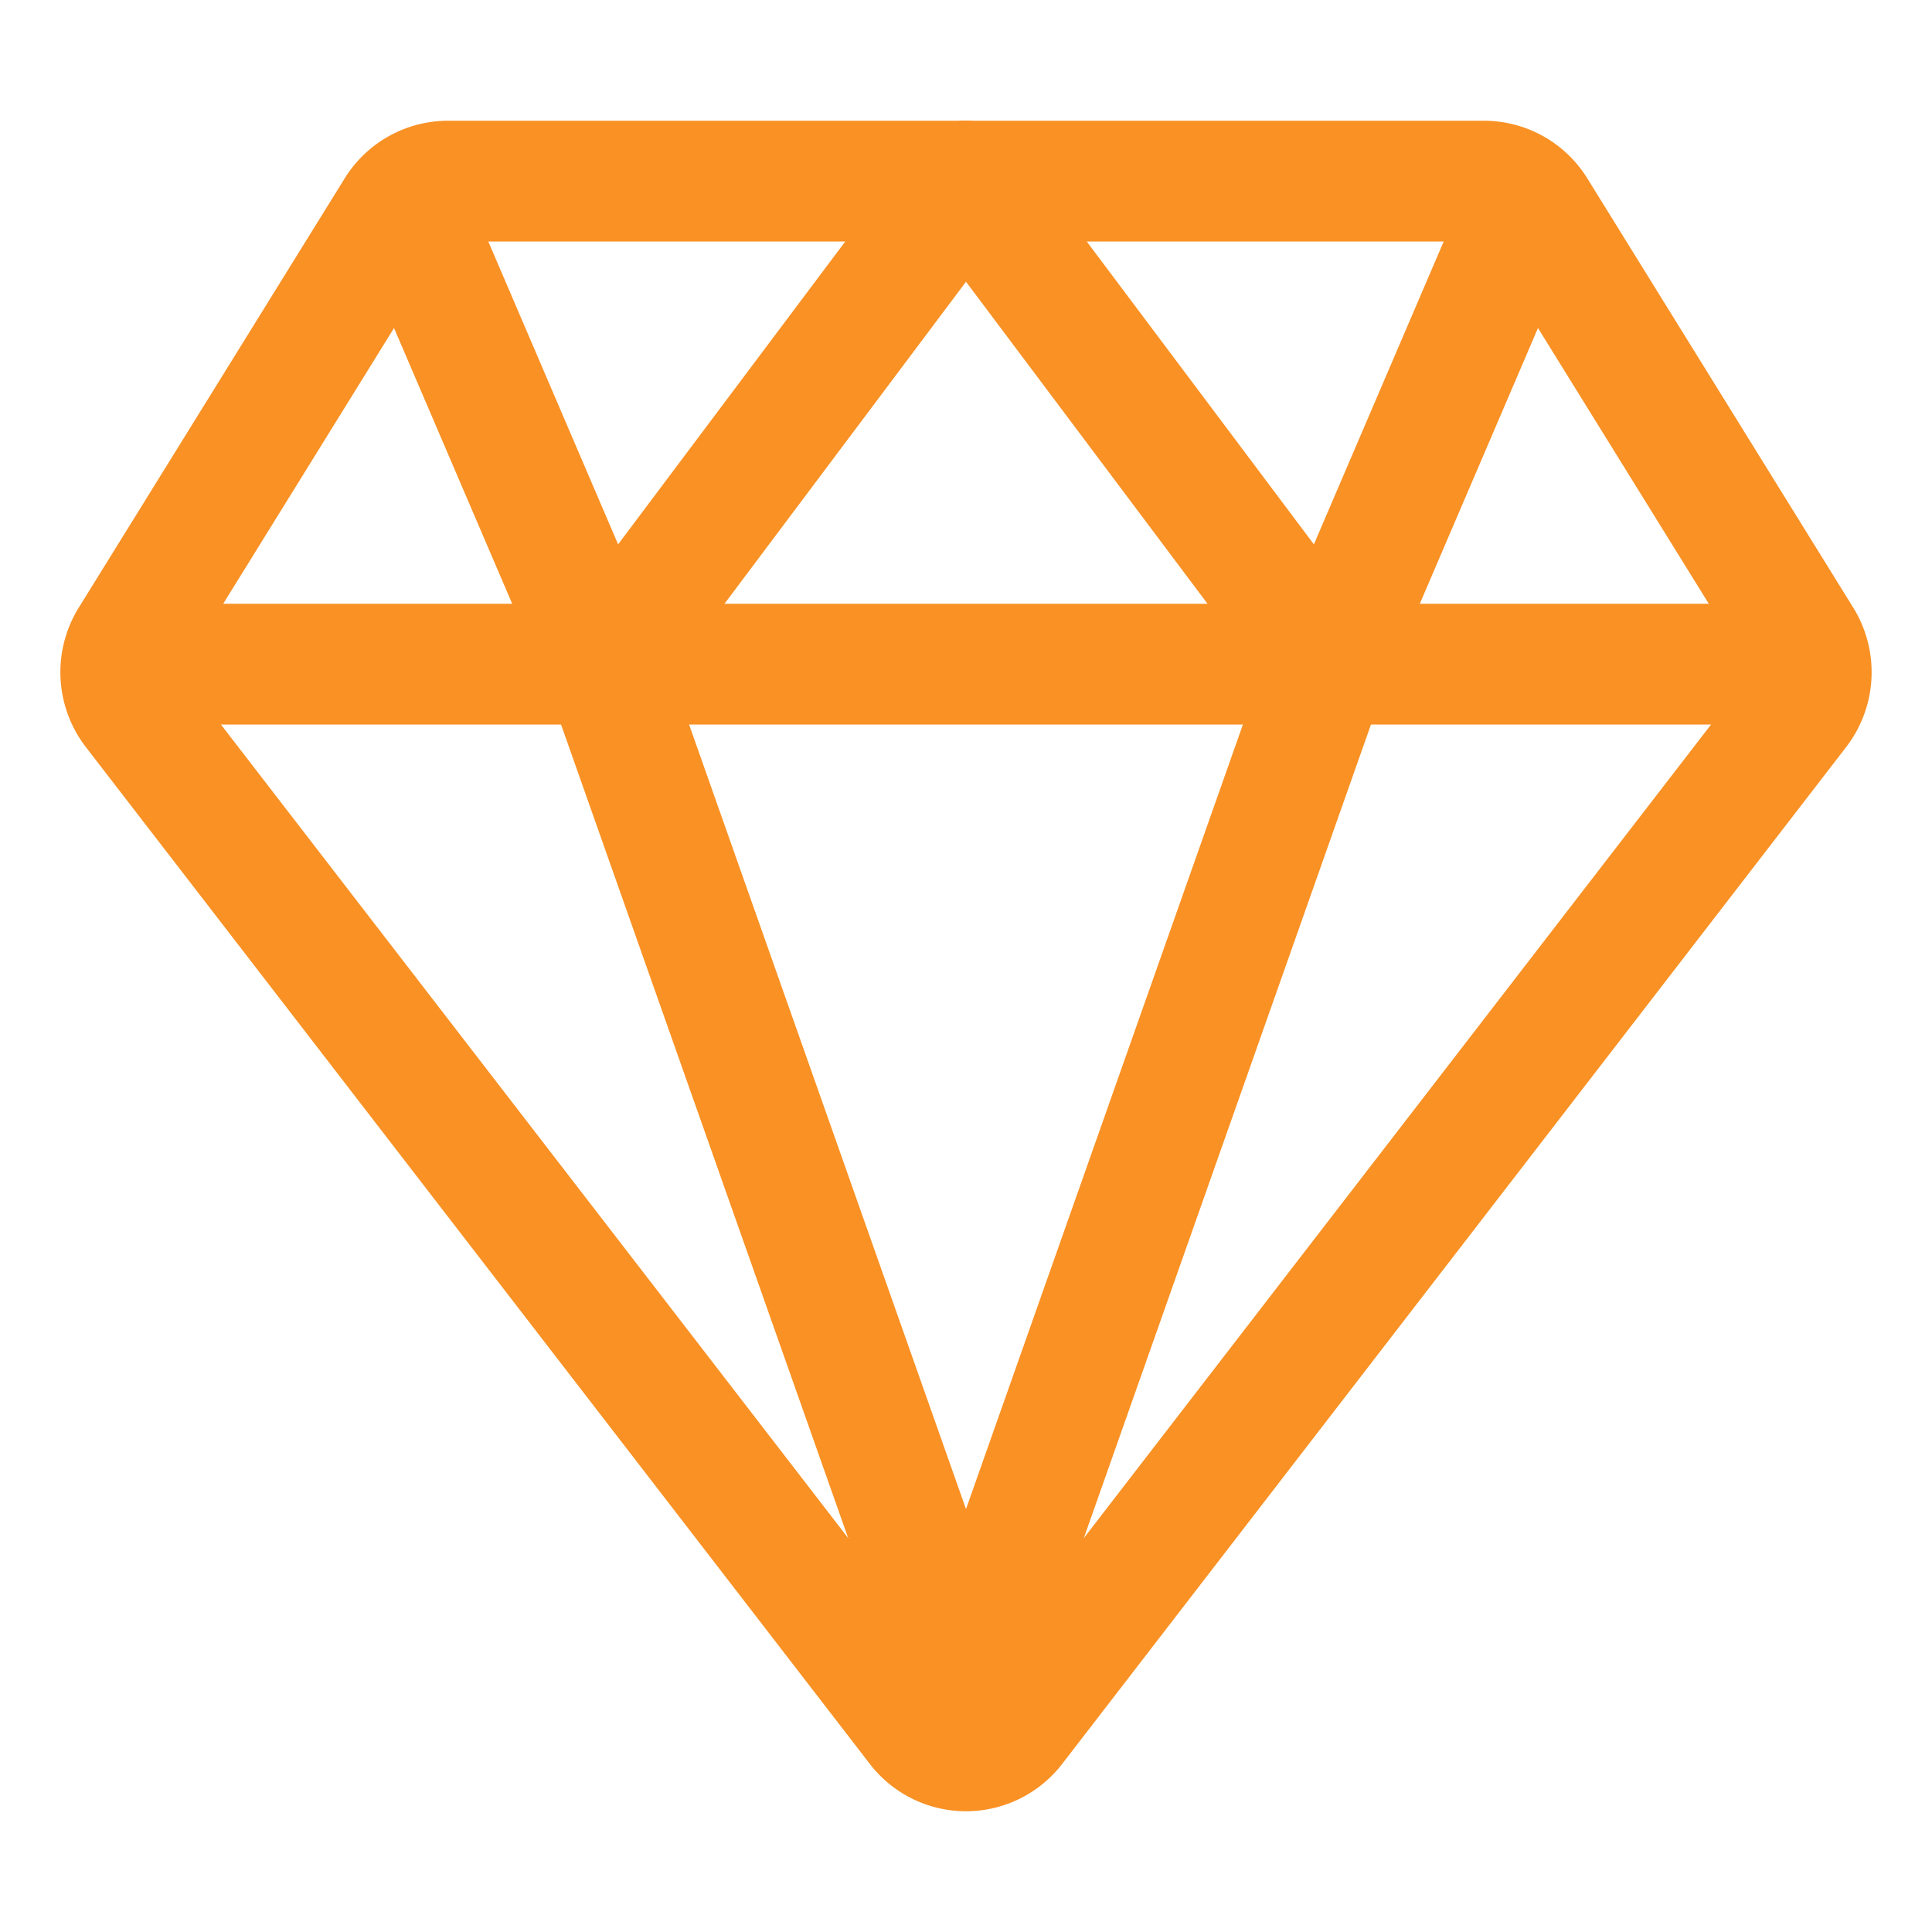
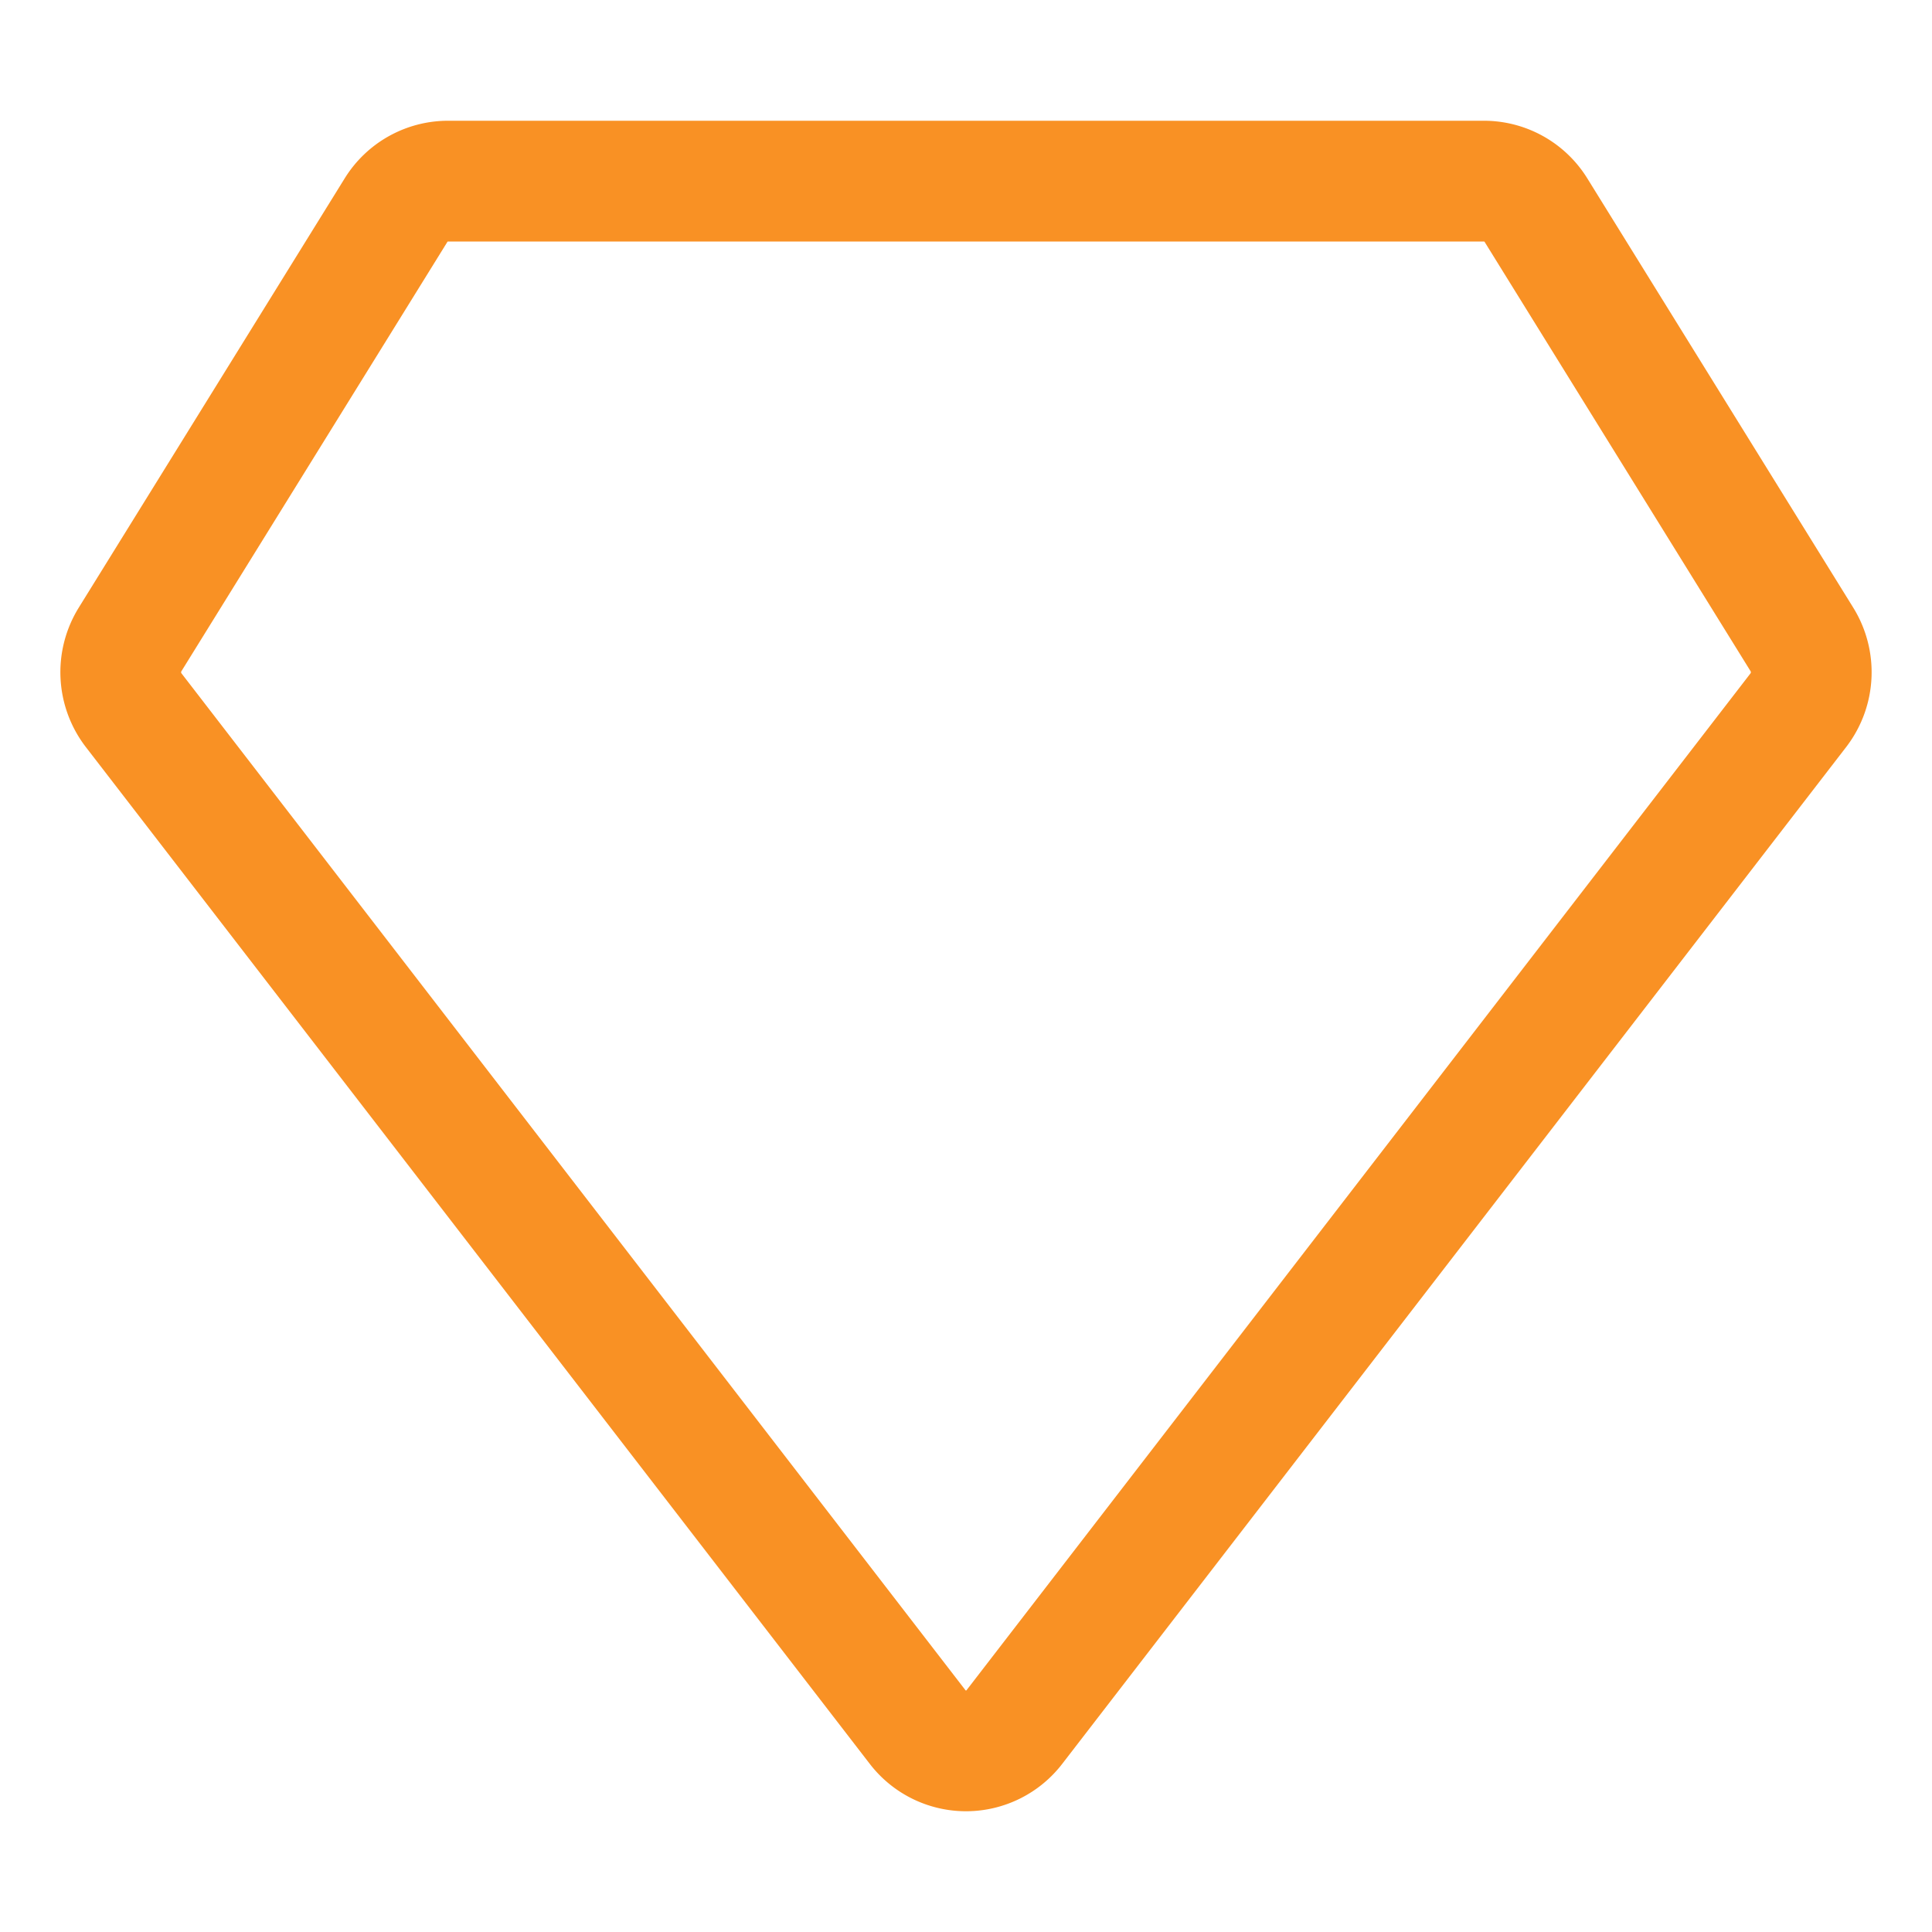
<svg xmlns="http://www.w3.org/2000/svg" id="icons" viewBox="0 0 512 512">
  <path d="M35.42,188.21,243.17,457.67a16.17,16.17,0,0,0,25.66,0L476.58,188.21a16.52,16.52,0,0,0,.95-18.75L407.06,55.71A16.22,16.22,0,0,0,393.27,48H118.73a16.22,16.22,0,0,0-13.79,7.71L34.47,169.46A16.52,16.52,0,0,0,35.42,188.21Z" fill="none" stroke="#f99124" stroke-linecap="round" stroke-linejoin="round" stroke-width="32px" original-stroke="#04005e" />
-   <line fill="none" stroke="#f99124" stroke-linecap="round" stroke-linejoin="round" stroke-width="32px" x1="48" x2="464" y1="176" y2="176" original-stroke="#04005e" />
-   <polyline fill="none" points="400 64 352 176 256 48" stroke="#f99124" stroke-linecap="round" stroke-linejoin="round" stroke-width="32px" original-stroke="#04005e" />
-   <polyline fill="none" points="112 64 160 176 256 48" stroke="#f99124" stroke-linecap="round" stroke-linejoin="round" stroke-width="32px" original-stroke="#04005e" />
-   <line fill="none" stroke="#f99124" stroke-linecap="round" stroke-linejoin="round" stroke-width="32px" x1="256" x2="160" y1="448" y2="176" original-stroke="#04005e" />
-   <line fill="none" stroke="#f99124" stroke-linecap="round" stroke-linejoin="round" stroke-width="32px" x1="256" x2="352" y1="448" y2="176" original-stroke="#04005e" />
</svg>